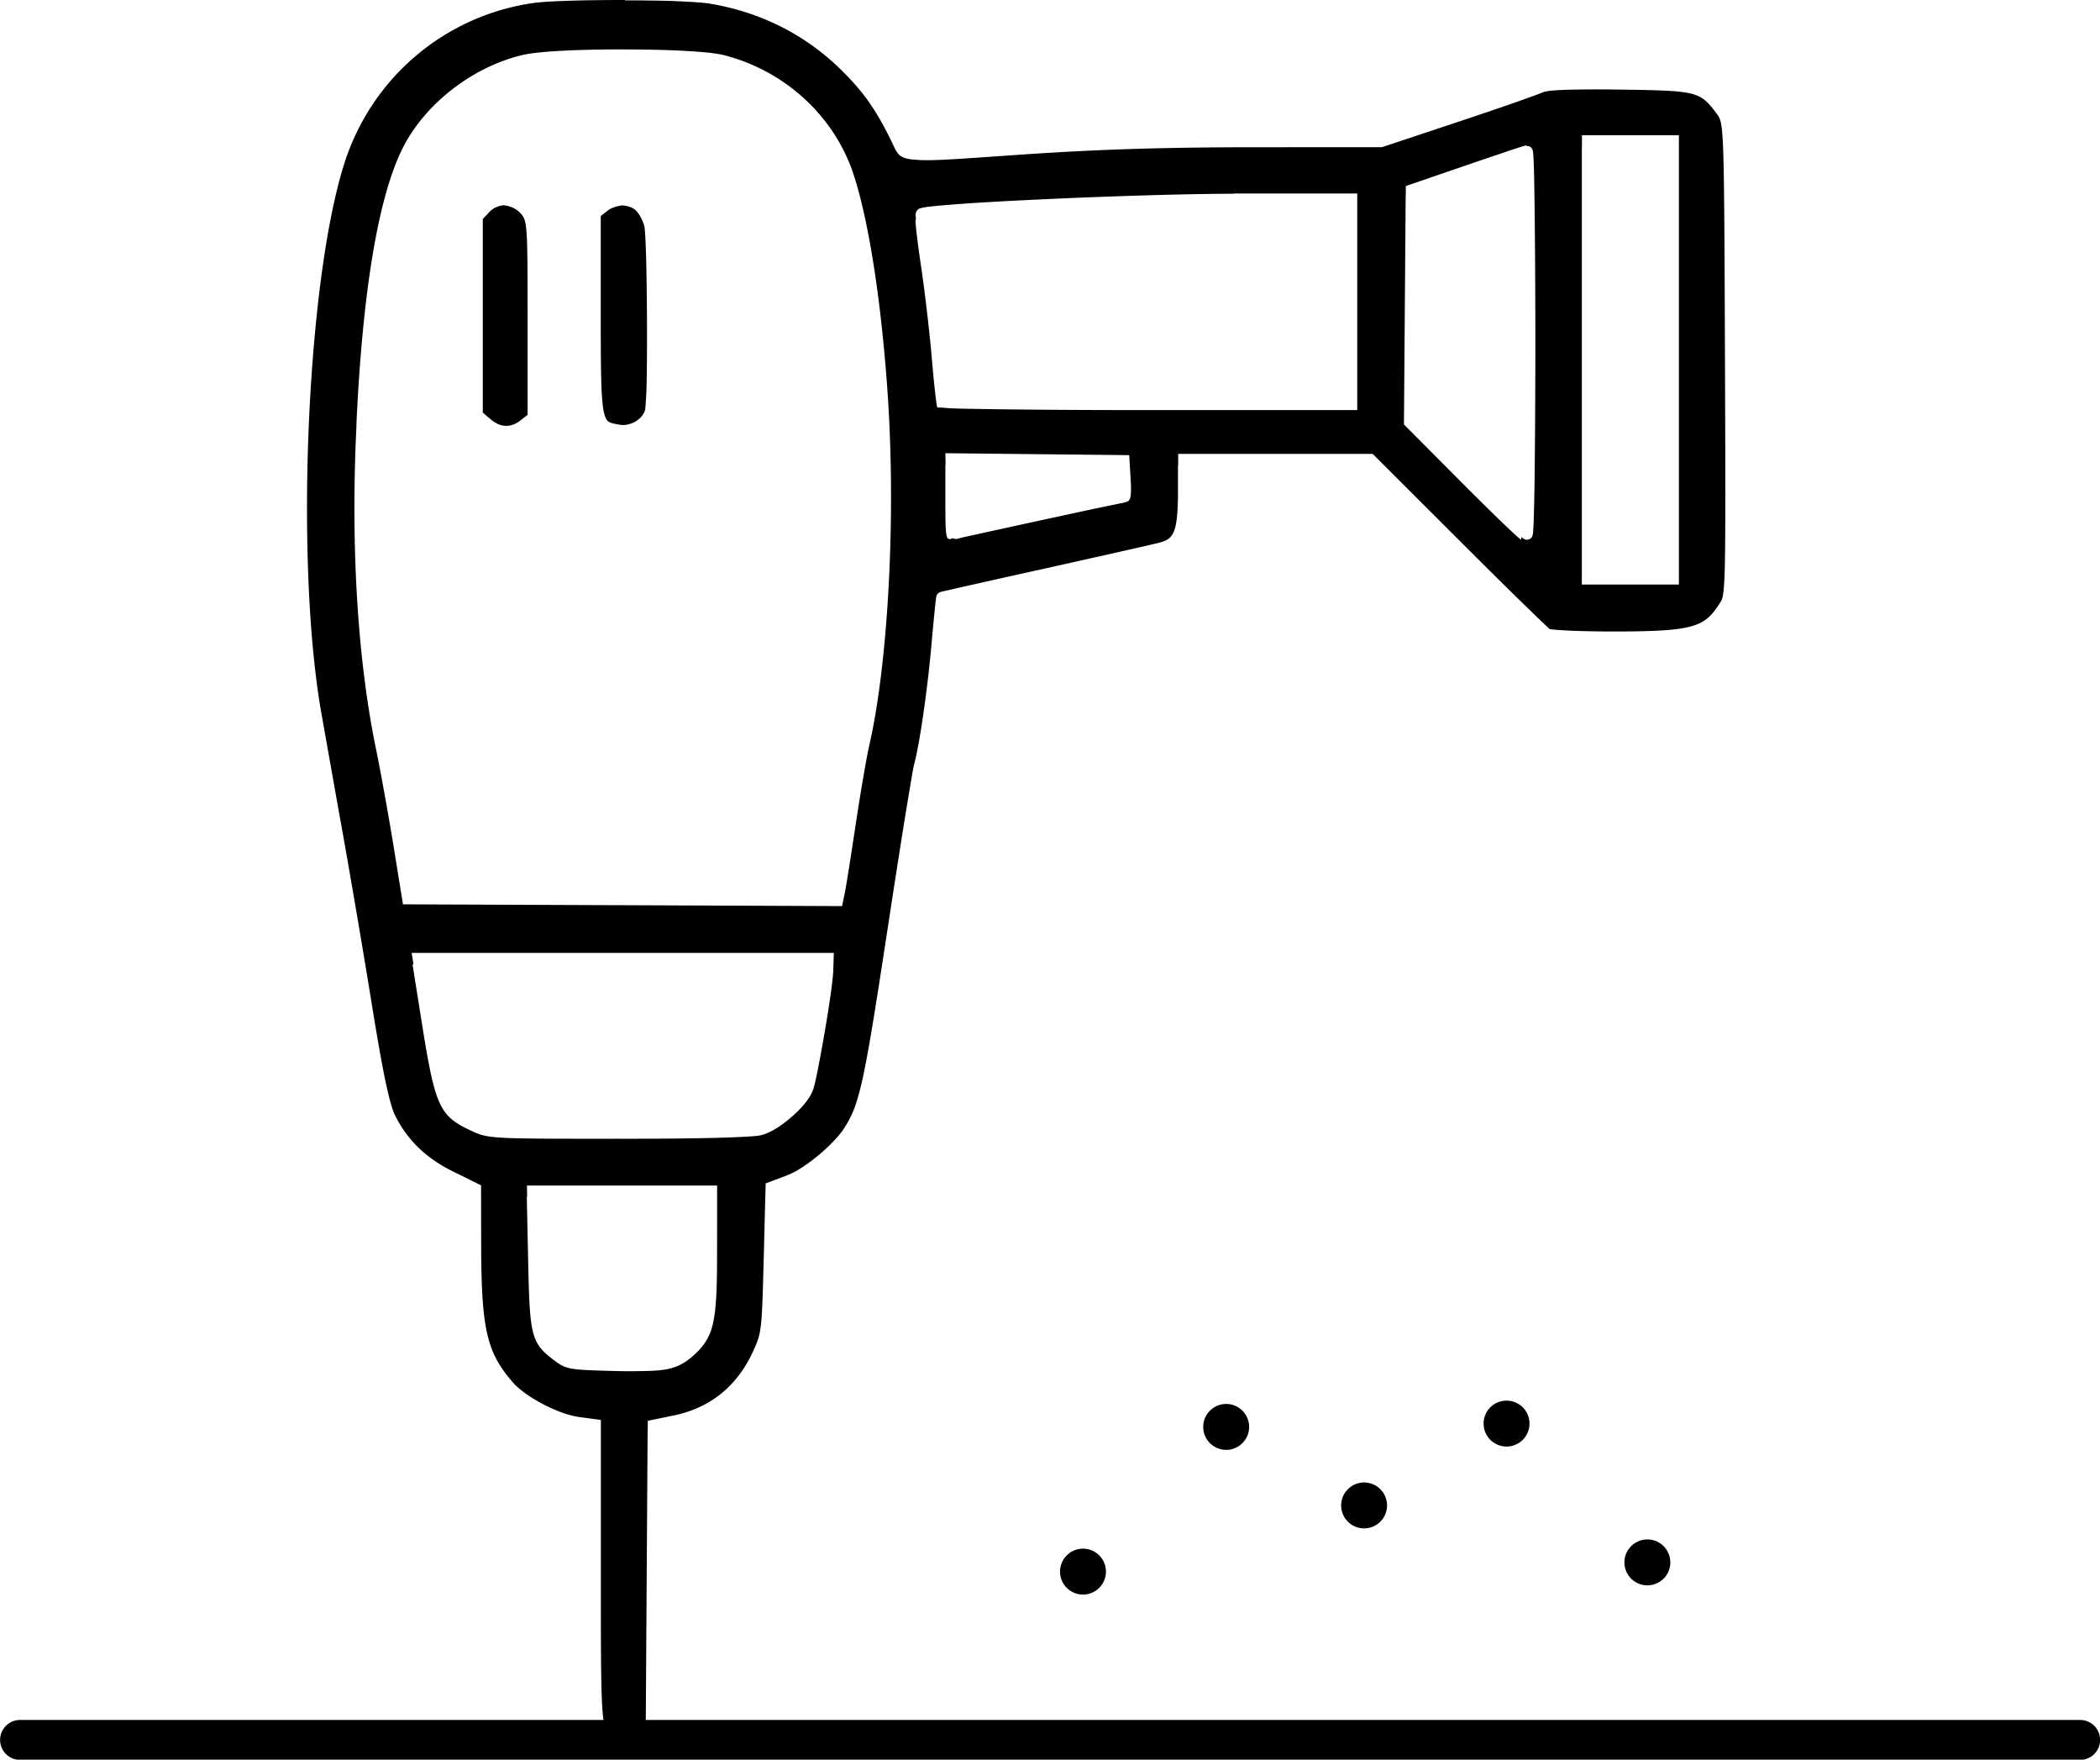
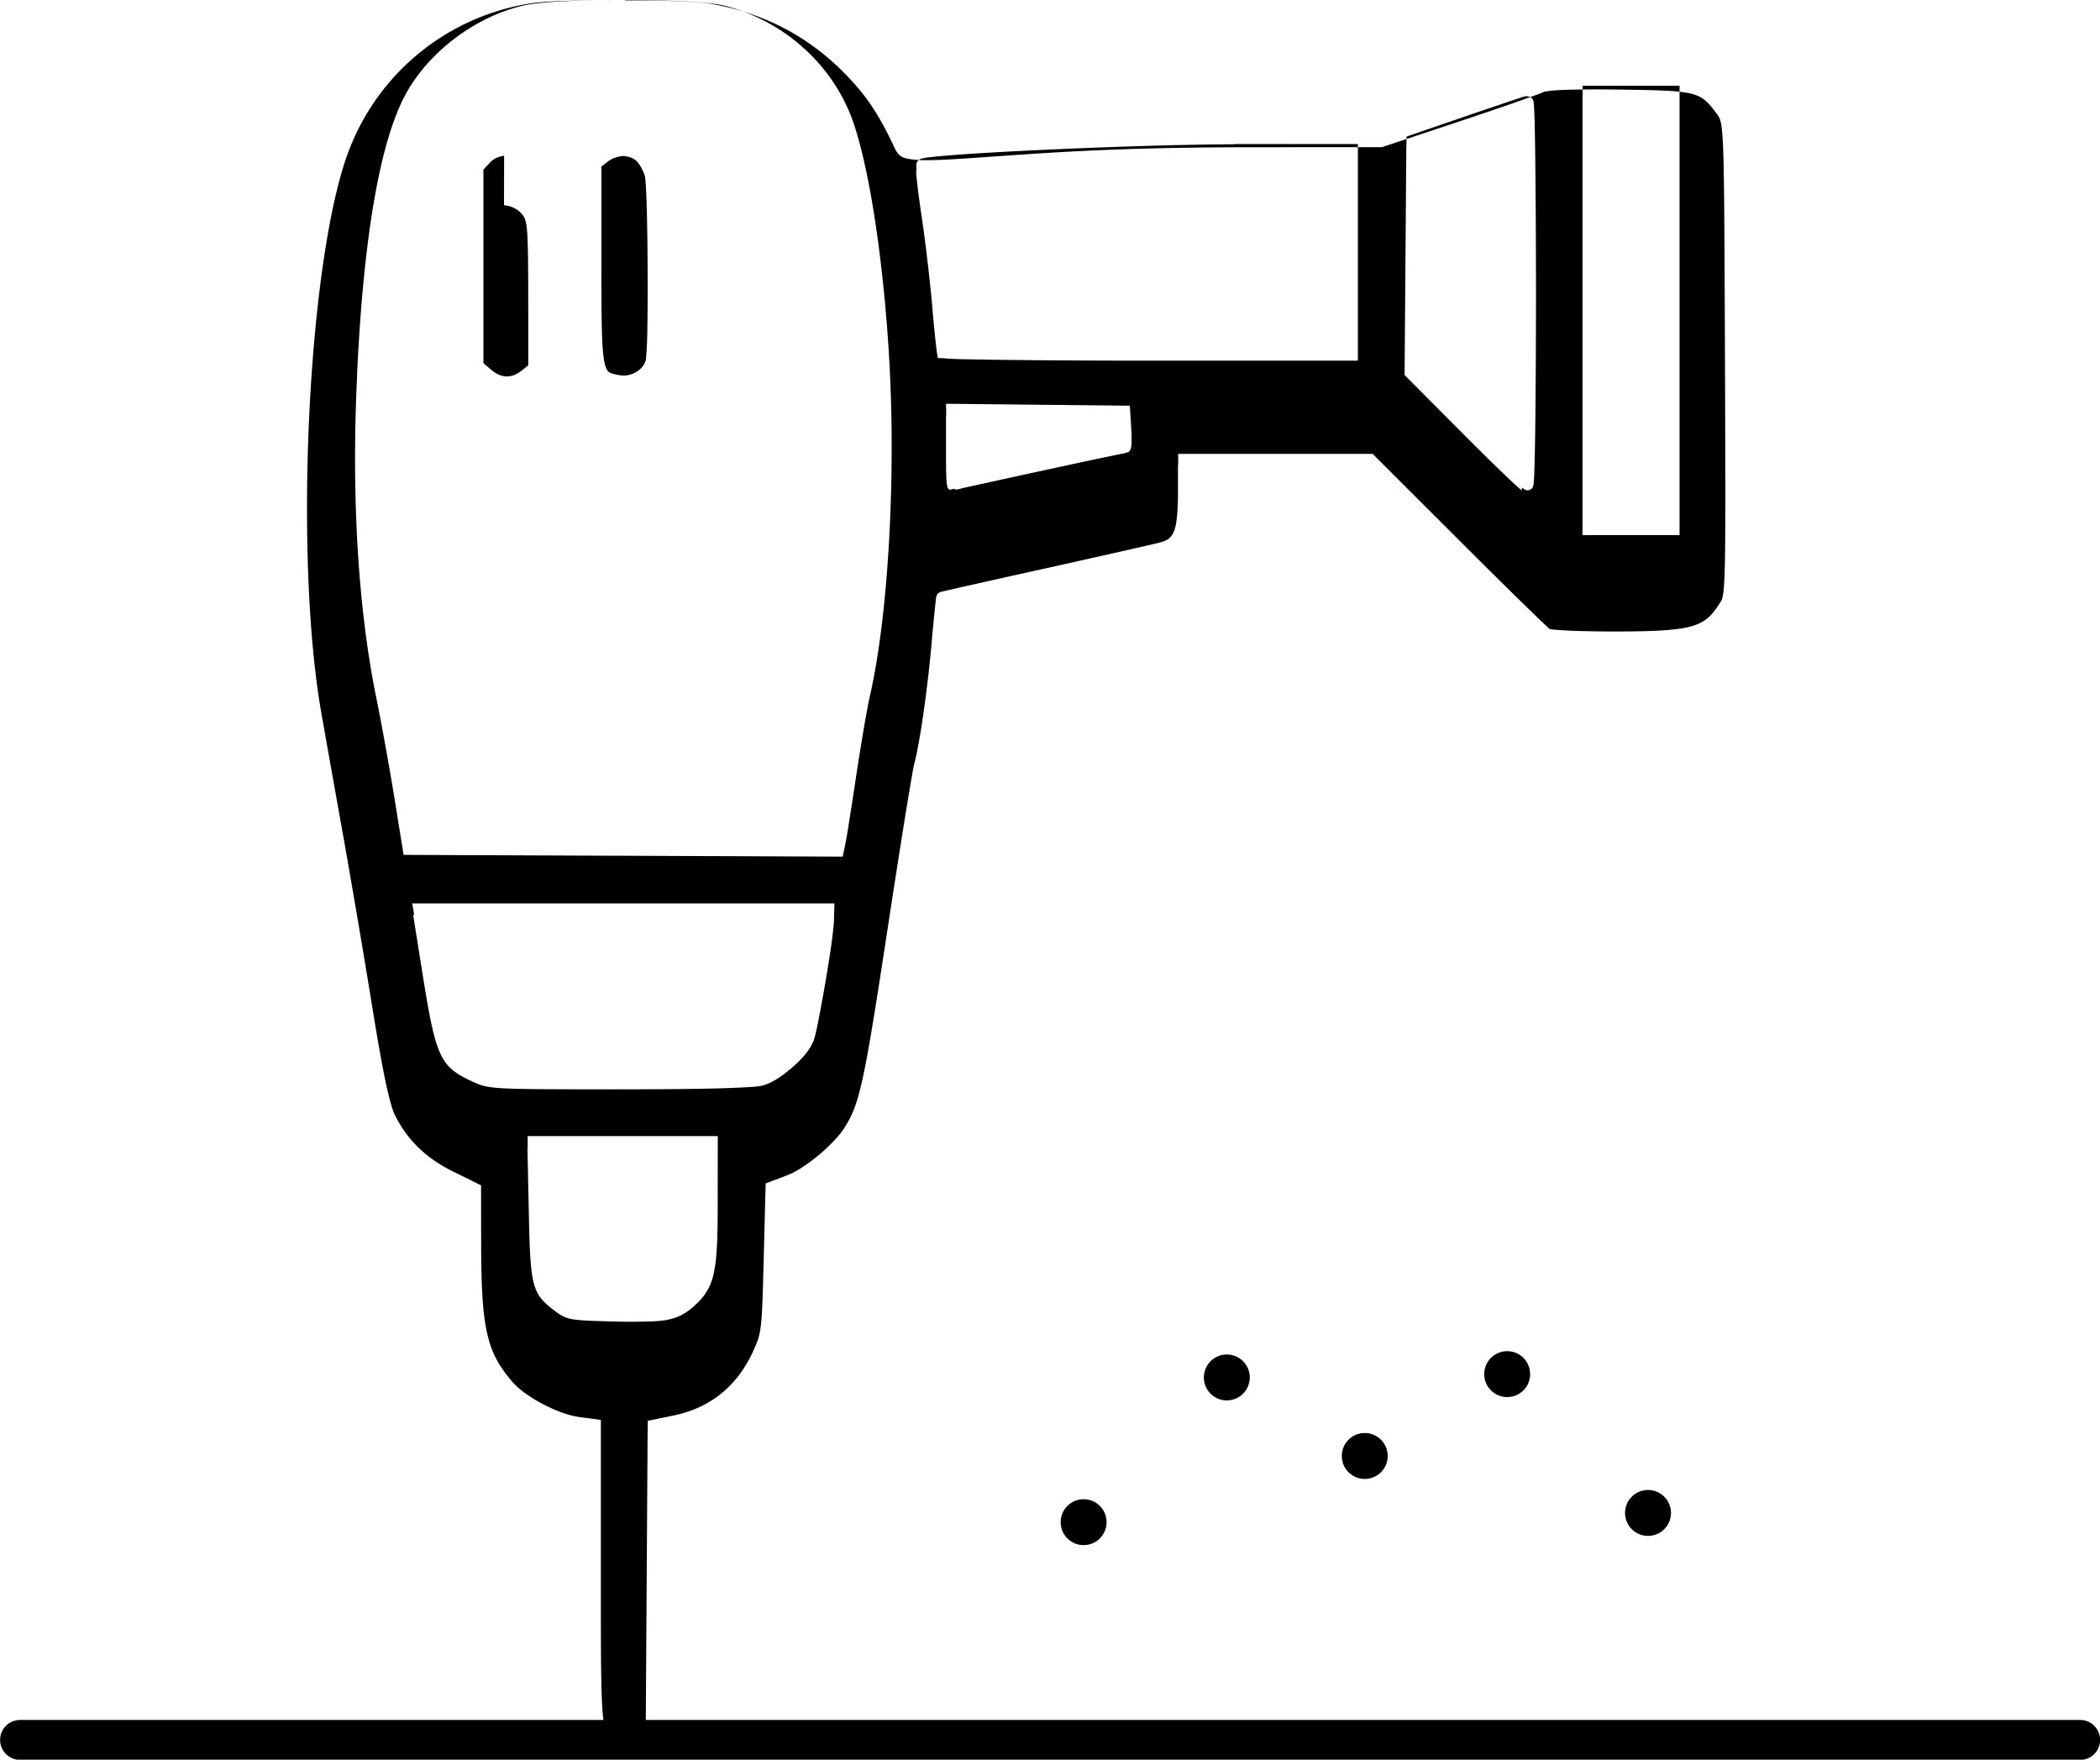
<svg xmlns="http://www.w3.org/2000/svg" xmlns:ns1="http://www.inkscape.org/namespaces/inkscape" xmlns:ns2="http://sodipodi.sourceforge.net/DTD/sodipodi-0.dtd" width="74" height="62" viewBox="0 0 19.579 16.404" version="1.1" id="svg6063" ns1:version="0.92.4 (5da689c313, 2019-01-14)" ns2:docname="drawing5.svg">
  <defs id="defs6057" />
  <ns2:namedview id="base" pagecolor="#ffffff" bordercolor="#666666" borderopacity="1.0" ns1:pageopacity="0.0" ns1:pageshadow="2" ns1:zoom="2.8" ns1:cx="-17.173716" ns1:cy="-45.09995" ns1:document-units="mm" ns1:current-layer="layer1" showgrid="false" fit-margin-top="0" fit-margin-left="0" fit-margin-right="0" fit-margin-bottom="0" units="px" ns1:window-width="1680" ns1:window-height="987" ns1:window-x="-8" ns1:window-y="-8" ns1:window-maximized="1" />
  <g ns1:label="Layer 1" ns1:groupmode="layer" id="layer1" transform="translate(-149.002,-59.714)">
-     <path ns1:connector-curvature="0" style="color:#000000;font-style:normal;font-variant:normal;font-weight:normal;font-stretch:normal;font-size:medium;line-height:normal;font-family:sans-serif;font-variant-ligatures:normal;font-variant-position:normal;font-variant-caps:normal;font-variant-numeric:normal;font-variant-alternates:normal;font-feature-settings:normal;text-indent:0;text-align:start;text-decoration:none;text-decoration-line:none;text-decoration-style:solid;text-decoration-color:#000000;letter-spacing:normal;word-spacing:normal;text-transform:none;writing-mode:lr-tb;direction:ltr;text-orientation:mixed;dominant-baseline:auto;baseline-shift:baseline;text-anchor:start;white-space:normal;shape-padding:0;clip-rule:nonzero;display:inline;overflow:visible;visibility:visible;opacity:1;isolation:auto;mix-blend-mode:normal;color-interpolation:sRGB;color-interpolation-filters:linearRGB;solid-color:#000000;solid-opacity:1;vector-effect:none;fill:#000000;fill-opacity:1;fill-rule:nonzero;stroke:none;stroke-width:0.372;stroke-linecap:round;stroke-linejoin:round;stroke-miterlimit:4;stroke-dasharray:none;stroke-dashoffset:0;stroke-opacity:1;color-rendering:auto;image-rendering:auto;shape-rendering:auto;text-rendering:auto;enable-background:accumulate" d="m 154.828,59.714 c -0.358,-2.65e-4 -0.72,0.009 -0.854,0.028 -0.826,0.119 -1.507,0.697 -1.761,1.494 -0.351,1.099 -0.463,3.716 -0.215,5.125 0.025,0.14 0.111,0.628 0.193,1.084 0.082,0.457 0.21,1.211 0.285,1.677 0.048,0.294 0.087,0.516 0.121,0.677 0.034,0.161 0.064,0.261 0.083,0.302 0.113,0.233 0.288,0.406 0.54,0.531 l 0.267,0.132 0.001,0.547 c 5.1e-4,0.399 0.014,0.652 0.057,0.838 0.043,0.186 0.112,0.304 0.234,0.447 0.119,0.139 0.427,0.302 0.624,0.328 l 0.201,0.027 v 1.458 c 5e-5,0.777 -1.8e-4,1.156 0.024,1.339 h -5.439 a 0.186,0.186 0 1 0 0,0.372 h 19.207 a 0.186,0.186 0 1 0 0,-0.372 h -13.373 l 0.008,-1.277 0.009,-1.416 h 0.001 l 5.3e-4,-0.096 0.239,-0.049 c 0.341,-0.07 0.592,-0.271 0.741,-0.595 0.042,-0.092 0.061,-0.135 0.074,-0.243 0.013,-0.106 0.018,-0.28 0.026,-0.599 l 5.3e-4,-0.01 0.016,-0.627 h 5.3e-4 l 0.002,-0.09 0.199,-0.075 c 0.164,-0.061 0.44,-0.29 0.539,-0.449 0.069,-0.111 0.112,-0.207 0.167,-0.458 0.055,-0.251 0.119,-0.652 0.227,-1.36 0.061,-0.398 0.119,-0.773 0.165,-1.057 0.023,-0.142 0.043,-0.261 0.058,-0.35 0.015,-0.088 0.024,-0.14 0.031,-0.165 0.051,-0.192 0.124,-0.696 0.162,-1.133 0.01,-0.114 0.02,-0.218 0.028,-0.295 0.004,-0.038 0.007,-0.069 0.01,-0.091 0.001,-0.011 0.002,-0.02 0.003,-0.026 4.5e-4,-0.003 4.7e-4,-0.006 0.001,-0.009 3e-4,-0.002 8.5e-4,-0.003 0.002,-0.006 3.4e-4,-0.001 0.002,-0.006 0.002,-0.006 2e-5,-8.2e-5 0.003,-0.007 0.003,-0.007 2e-5,-2.7e-5 0.009,-0.011 0.01,-0.013 l 5.3e-4,-5.32e-4 5.3e-4,-5.31e-4 c 0.002,-0.001 0.01,-0.007 0.01,-0.007 3e-5,0 0.004,-0.002 0.004,-0.002 9e-5,0 0.003,-0.001 0.004,-0.002 0.002,-5.31e-4 0.003,-7.96e-4 0.004,-0.001 0.002,-5.31e-4 0.004,-0.001 0.006,-0.002 0.004,-0.001 0.009,-0.003 0.016,-0.004 0.013,-0.003 0.033,-0.007 0.058,-0.013 0.049,-0.011 0.12,-0.028 0.207,-0.047 0.174,-0.039 0.414,-0.093 0.678,-0.151 0.526,-0.117 1.018,-0.228 1.075,-0.243 0.078,-0.021 0.11,-0.043 0.137,-0.107 0.024,-0.059 0.035,-0.167 0.037,-0.326 v -0.289 h 0.002 v -0.106 h 0.922 0.891 l 0.816,0.815 c 0.22,0.22 0.425,0.423 0.579,0.573 0.077,0.075 0.14,0.137 0.186,0.18 0.023,0.022 0.041,0.039 0.054,0.051 0.007,0.006 0.012,0.011 0.016,0.014 0.004,0.003 0.008,0.006 0.003,0.003 -0.015,-0.009 -0.007,-0.003 0.002,-0.002 0.009,0.002 0.022,0.003 0.04,0.005 0.034,0.003 0.081,0.006 0.139,0.009 0.114,0.005 0.267,0.008 0.428,0.008 0.368,-5.31e-4 0.581,-0.011 0.713,-0.05 0.132,-0.039 0.188,-0.099 0.268,-0.226 0.012,-0.019 0.018,-0.031 0.025,-0.082 0.007,-0.048 0.012,-0.137 0.015,-0.271 0.006,-0.307 0.005,-0.843 0.001,-1.884 -0.008,-2.188 -0.009,-2.223 -0.074,-2.31 -0.16,-0.214 -0.177,-0.219 -0.926,-0.229 -0.003,-3.7e-5 -0.004,3.7e-5 -0.006,0 -0.2,-0.003 -0.35,-0.001 -0.473,0.002 -0.053,0.002 -0.091,0.004 -0.125,0.007 -0.019,0.001 -0.03,0.003 -0.046,0.005 -0.015,0.003 -0.038,0.008 -0.033,0.005 -0.02,0.01 -0.044,0.018 -0.088,0.035 -0.045,0.016 -0.105,0.038 -0.176,0.063 -0.142,0.05 -0.329,0.113 -0.526,0.179 l -0.725,0.241 h -0.063 l -1.111,5.31e-4 c -0.823,1.44e-4 -1.439,0.019 -2.103,0.063 -0.635,0.043 -0.914,0.068 -1.065,0.054 -6.2e-4,-6e-5 -9.4e-4,-5.31e-4 -0.002,-5.31e-4 -0.17,-0.009 -0.173,-0.056 -0.23,-0.173 -0.145,-0.297 -0.259,-0.458 -0.471,-0.667 -0.334,-0.328 -0.752,-0.538 -1.228,-0.616 -0.064,-0.01 -0.184,-0.017 -0.33,-0.023 -0.001,-3.7e-5 -0.003,-5.31e-4 -0.004,-5.31e-4 -0.137,-0.004 -0.289,-0.006 -0.448,-0.006 z m -0.006,0.461 c 0.198,1.6e-4 0.394,0.004 0.559,0.013 0.165,0.009 0.296,0.021 0.374,0.041 0.566,0.146 1.025,0.567 1.204,1.108 0.148,0.447 0.269,1.252 0.324,2.126 7e-5,0.001 -8e-5,0.003 0,0.004 0.07,1.113 -0.003,2.445 -0.178,3.202 -0.023,0.1 -0.08,0.433 -0.125,0.73 -0.045,0.298 -0.088,0.573 -0.1,0.631 l -0.027,0.131 -0.098,-5.31e-4 -1.944,-0.008 h -0.054 l -1.989,-0.008 h -0.009 l -0.085,-0.526 c -0.047,-0.289 -0.122,-0.706 -0.167,-0.925 -0.171,-0.83 -0.235,-1.876 -0.183,-2.982 1.2e-4,-0.003 3.9e-4,-0.005 5.3e-4,-0.007 7.2e-4,-0.016 2.6e-4,-0.032 10e-4,-0.048 0.057,-1.216 0.2,-2.092 0.426,-2.552 0.205,-0.417 0.652,-0.766 1.12,-0.877 0.165,-0.039 0.556,-0.053 0.951,-0.053 z m 8.929,0.8 h 0.452 0.452 v 2.094 2.094 h -0.107 -0.345 -0.054 -0.398 -0.001 v -2.041 -2.041 h 0.001 z m -0.518,0.099 h 5.3e-4 c 5e-5,0 0.024,0.003 0.024,0.003 5e-5,0 0.016,0.009 0.016,0.009 5e-5,5.3e-5 0.008,0.009 0.008,0.009 5e-5,5.3e-5 0.003,0.004 0.004,0.006 0.004,0.007 0.005,0.011 0.006,0.013 0.002,0.006 0.002,0.009 0.003,0.013 0.001,0.008 0.002,0.018 0.003,0.031 0.002,0.025 0.003,0.06 0.005,0.106 0.003,0.091 0.005,0.222 0.007,0.384 0.004,0.324 0.007,0.77 0.007,1.261 0,0.491 -0.003,0.938 -0.007,1.262 -0.002,0.162 -0.005,0.293 -0.008,0.384 -0.001,0.046 -0.003,0.081 -0.005,0.106 -8.5e-4,0.013 -0.002,0.023 -0.003,0.031 -6e-4,0.004 -9.9e-4,0.007 -0.003,0.013 -8.2e-4,0.003 -0.001,0.006 -0.005,0.013 -9.6e-4,0.002 -0.004,0.006 -0.004,0.006 -6e-5,8e-5 -0.007,0.008 -0.007,0.008 -6e-5,5.2e-5 -0.014,0.009 -0.014,0.009 -6e-5,2.6e-5 -0.022,0.005 -0.022,0.005 -1.1e-4,0 -0.011,-0.001 -0.011,-0.001 -1.4e-4,0 -0.005,-0.002 -0.007,-0.002 -0.004,-0.001 -0.006,-0.003 -0.008,-0.004 -0.004,-0.002 -0.006,-0.004 -0.009,-0.005 -0.005,-0.003 -0.009,-0.007 -0.014,-0.011 -0.001,-7.97e-4 -0.003,-0.003 -0.004,-0.004 -3.5e-4,0.001 -6.9e-4,0.026 -0.001,0.026 -0.014,0 -0.265,-0.242 -0.559,-0.537 l -0.534,-0.537 0.008,-1.066 0.008,-1.065 0.001,-5.32e-4 5.3e-4,-0.091 0.562,-0.193 c 0.145,-0.05 0.28,-0.095 0.38,-0.129 0.05,-0.017 0.091,-0.03 0.121,-0.04 0.015,-0.005 0.027,-0.009 0.036,-0.011 0.005,-0.001 0.008,-0.002 0.012,-0.003 0.003,-0.001 0.003,-0.002 0.013,-0.003 z m -2.728,0.444 h 0.053 1.098 v 1.009 1.01 h -0.108 -1.842 -0.055 c -0.604,0 -1.082,-0.004 -1.433,-0.009 -0.098,-0.002 -0.205,-0.003 -0.269,-0.005 -0.049,-0.001 -0.088,-0.003 -0.115,-0.005 -0.014,-7.97e-4 -0.024,-0.002 -0.033,-0.003 -6.9e-4,-8.2e-5 -0.001,-5.31e-4 -0.002,-5.31e-4 -0.005,-5.31e-4 -0.058,-7.97e-4 -0.058,-0.002 -0.008,-0.013 -0.031,-0.218 -0.051,-0.454 -0.02,-0.237 -0.065,-0.623 -0.1,-0.857 -0.035,-0.235 -0.058,-0.432 -0.051,-0.439 1.7e-4,-1.71e-4 0.003,-2.53e-4 0.003,-5.32e-4 -2.1e-4,-0.003 -8.4e-4,-0.008 -0.001,-0.01 -8.9e-4,-0.012 -0.002,-0.022 -0.002,-0.031 0,-0.004 -7e-5,-0.009 5.3e-4,-0.014 2.9e-4,-0.003 7.5e-4,-0.005 0.002,-0.01 6.7e-4,-0.002 0.001,-0.005 0.003,-0.009 9.4e-4,-0.002 0.004,-0.007 0.004,-0.007 5e-5,-7.9e-5 0.007,-0.009 0.007,-0.009 0.018,-0.018 0.025,-0.015 0.033,-0.018 0.008,-0.002 0.016,-0.004 0.026,-0.006 0.019,-0.004 0.045,-0.007 0.076,-0.01 0.062,-0.007 0.148,-0.014 0.252,-0.022 0.209,-0.015 0.492,-0.031 0.803,-0.045 0.603,-0.028 1.297,-0.05 1.76,-0.051 z m -6.809,0.109 c -0.048,0.006 -0.095,0.025 -0.13,0.062 l -0.063,0.067 v 0.904 0.9 l 0.071,0.061 c 0.095,0.081 0.191,0.084 0.285,0.009 l 0.062,-0.049 V 62.716 c 0,-0.926 -0.002,-0.946 -0.07,-1.018 -0.042,-0.044 -0.098,-0.065 -0.156,-0.071 z m 1.1,0.003 c -0.048,0.006 -0.095,0.022 -0.129,0.048 l -0.064,0.05 v 0.909 c 0,0.523 0.002,0.789 0.028,0.913 0.013,0.062 0.028,0.083 0.045,0.095 0.018,0.012 0.051,0.02 0.106,0.029 0.05,0.008 0.106,-0.006 0.152,-0.035 0.045,-0.029 0.076,-0.07 0.084,-0.111 4e-4,-0.002 9.8e-4,-0.018 0.002,-0.023 0.004,-0.058 0.009,-0.117 0.011,-0.239 0.009,-0.495 -7.1e-4,-1.372 -0.023,-1.449 -0.017,-0.059 -0.056,-0.126 -0.088,-0.15 -0.032,-0.025 -0.077,-0.036 -0.124,-0.039 z m 3.02,2.309 0.859,0.009 0.855,0.009 0.013,0.217 c 0.003,0.047 0.004,0.09 0.003,0.123 -5.2e-4,0.016 -0.001,0.03 -0.003,0.042 -9.3e-4,0.006 -0.002,0.012 -0.005,0.02 -0.002,0.004 -0.003,0.01 -0.009,0.018 -0.002,0.002 -0.004,0.004 -0.006,0.006 -0.002,0.002 -0.009,0.007 -0.009,0.007 -2.5e-4,1.59e-4 -0.028,0.008 -0.028,0.008 0.013,0 0.005,-5.31e-4 0.003,0 -0.003,5.31e-4 -0.008,0.002 -0.013,0.003 -0.012,0.002 -0.029,0.005 -0.05,0.01 -0.043,0.009 -0.102,0.021 -0.174,0.036 -0.143,0.03 -0.331,0.071 -0.521,0.112 -0.19,0.041 -0.38,0.083 -0.527,0.115 -0.073,0.016 -0.136,0.03 -0.182,0.04 -0.046,0.01 -0.081,0.019 -0.079,0.019 -0.009,0.003 -0.018,0.005 -0.032,0.006 -0.006,9e-5 -0.014,-0.005 -0.022,-0.007 -9.6e-4,2.63e-4 -0.016,0.003 -0.017,0.004 -0.051,0.016 -0.056,-0.014 -0.056,-0.336 v -0.354 h 0.002 z m -4.976,4.658 h 1.972 1.964 l -0.005,0.159 c -0.003,0.099 -0.04,0.346 -0.082,0.59 -0.021,0.122 -0.043,0.242 -0.062,0.338 -0.019,0.096 -0.033,0.162 -0.049,0.201 -0.034,0.082 -0.111,0.168 -0.199,0.244 -0.088,0.076 -0.184,0.141 -0.271,0.165 -0.032,0.009 -0.074,0.012 -0.143,0.016 -0.069,0.004 -0.16,0.008 -0.272,0.011 -0.224,0.006 -0.532,0.009 -0.903,0.009 -0.016,0 -0.013,-5.31e-4 -0.028,-5.31e-4 -0.011,5e-6 -0.016,5.31e-4 -0.026,5.31e-4 -1.174,-1.53e-4 -1.181,-8.18e-4 -1.343,-0.076 -0.293,-0.136 -0.333,-0.223 -0.455,-0.984 l -0.09,-0.566 h 0.009 z m 1.075,2.169 h 0.887 0.886 l -5.3e-4,0.635 c -4e-4,0.326 -0.007,0.519 -0.04,0.658 -0.033,0.139 -0.099,0.223 -0.198,0.307 -0.07,0.059 -0.142,0.098 -0.25,0.116 -0.063,0.01 -0.145,0.013 -0.243,0.014 -0.078,0.002 -0.172,7.97e-4 -0.292,-0.003 -0.361,-0.01 -0.388,-0.016 -0.499,-0.1 -0.209,-0.159 -0.225,-0.22 -0.239,-0.907 l -0.013,-0.614 h 0.003 z m 9.133,2.005 a 0.214,0.214 0 0 0 -0.214,0.214 0.214,0.214 0 0 0 0.214,0.214 0.214,0.214 0 0 0 0.214,-0.214 0.214,0.214 0 0 0 -0.214,-0.214 z m -2.614,0.031 a 0.214,0.214 0 0 0 -0.214,0.214 0.214,0.214 0 0 0 0.214,0.214 0.214,0.214 0 0 0 0.214,-0.214 0.214,0.214 0 0 0 -0.214,-0.214 z m 1.286,0.732 a 0.214,0.214 0 0 0 -0.214,0.214 0.214,0.214 0 0 0 0.214,0.214 0.214,0.214 0 0 0 0.214,-0.214 0.214,0.214 0 0 0 -0.214,-0.214 z m 2.641,0.531 a 0.214,0.214 0 0 0 -0.214,0.214 0.214,0.214 0 0 0 0.214,0.214 0.214,0.214 0 0 0 0.214,-0.214 0.214,0.214 0 0 0 -0.214,-0.214 z m -5.262,0.086 a 0.214,0.214 0 0 0 -0.214,0.214 0.214,0.214 0 0 0 0.214,0.214 0.214,0.214 0 0 0 0.214,-0.214 0.214,0.214 0 0 0 -0.214,-0.214 z" id="path2055" />
+     <path ns1:connector-curvature="0" style="color:#000000;font-style:normal;font-variant:normal;font-weight:normal;font-stretch:normal;font-size:medium;line-height:normal;font-family:sans-serif;font-variant-ligatures:normal;font-variant-position:normal;font-variant-caps:normal;font-variant-numeric:normal;font-variant-alternates:normal;font-feature-settings:normal;text-indent:0;text-align:start;text-decoration:none;text-decoration-line:none;text-decoration-style:solid;text-decoration-color:#000000;letter-spacing:normal;word-spacing:normal;text-transform:none;writing-mode:lr-tb;direction:ltr;text-orientation:mixed;dominant-baseline:auto;baseline-shift:baseline;text-anchor:start;white-space:normal;shape-padding:0;clip-rule:nonzero;display:inline;overflow:visible;visibility:visible;opacity:1;isolation:auto;mix-blend-mode:normal;color-interpolation:sRGB;color-interpolation-filters:linearRGB;solid-color:#000000;solid-opacity:1;vector-effect:none;fill:#000000;fill-opacity:1;fill-rule:nonzero;stroke:none;stroke-width:0.372;stroke-linecap:round;stroke-linejoin:round;stroke-miterlimit:4;stroke-dasharray:none;stroke-dashoffset:0;stroke-opacity:1;color-rendering:auto;image-rendering:auto;shape-rendering:auto;text-rendering:auto;enable-background:accumulate" d="m 154.828,59.714 c -0.358,-2.65e-4 -0.72,0.009 -0.854,0.028 -0.826,0.119 -1.507,0.697 -1.761,1.494 -0.351,1.099 -0.463,3.716 -0.215,5.125 0.025,0.14 0.111,0.628 0.193,1.084 0.082,0.457 0.21,1.211 0.285,1.677 0.048,0.294 0.087,0.516 0.121,0.677 0.034,0.161 0.064,0.261 0.083,0.302 0.113,0.233 0.288,0.406 0.54,0.531 l 0.267,0.132 0.001,0.547 c 5.1e-4,0.399 0.014,0.652 0.057,0.838 0.043,0.186 0.112,0.304 0.234,0.447 0.119,0.139 0.427,0.302 0.624,0.328 l 0.201,0.027 v 1.458 c 5e-5,0.777 -1.8e-4,1.156 0.024,1.339 h -5.439 a 0.186,0.186 0 1 0 0,0.372 h 19.207 a 0.186,0.186 0 1 0 0,-0.372 h -13.373 l 0.008,-1.277 0.009,-1.416 h 0.001 l 5.3e-4,-0.096 0.239,-0.049 c 0.341,-0.07 0.592,-0.271 0.741,-0.595 0.042,-0.092 0.061,-0.135 0.074,-0.243 0.013,-0.106 0.018,-0.28 0.026,-0.599 l 5.3e-4,-0.01 0.016,-0.627 h 5.3e-4 l 0.002,-0.09 0.199,-0.075 c 0.164,-0.061 0.44,-0.29 0.539,-0.449 0.069,-0.111 0.112,-0.207 0.167,-0.458 0.055,-0.251 0.119,-0.652 0.227,-1.36 0.061,-0.398 0.119,-0.773 0.165,-1.057 0.023,-0.142 0.043,-0.261 0.058,-0.35 0.015,-0.088 0.024,-0.14 0.031,-0.165 0.051,-0.192 0.124,-0.696 0.162,-1.133 0.01,-0.114 0.02,-0.218 0.028,-0.295 0.004,-0.038 0.007,-0.069 0.01,-0.091 0.001,-0.011 0.002,-0.02 0.003,-0.026 4.5e-4,-0.003 4.7e-4,-0.006 0.001,-0.009 3e-4,-0.002 8.5e-4,-0.003 0.002,-0.006 3.4e-4,-0.001 0.002,-0.006 0.002,-0.006 2e-5,-8.2e-5 0.003,-0.007 0.003,-0.007 2e-5,-2.7e-5 0.009,-0.011 0.01,-0.013 l 5.3e-4,-5.32e-4 5.3e-4,-5.31e-4 c 0.002,-0.001 0.01,-0.007 0.01,-0.007 3e-5,0 0.004,-0.002 0.004,-0.002 9e-5,0 0.003,-0.001 0.004,-0.002 0.002,-5.31e-4 0.003,-7.96e-4 0.004,-0.001 0.002,-5.31e-4 0.004,-0.001 0.006,-0.002 0.004,-0.001 0.009,-0.003 0.016,-0.004 0.013,-0.003 0.033,-0.007 0.058,-0.013 0.049,-0.011 0.12,-0.028 0.207,-0.047 0.174,-0.039 0.414,-0.093 0.678,-0.151 0.526,-0.117 1.018,-0.228 1.075,-0.243 0.078,-0.021 0.11,-0.043 0.137,-0.107 0.024,-0.059 0.035,-0.167 0.037,-0.326 v -0.289 h 0.002 v -0.106 h 0.922 0.891 l 0.816,0.815 c 0.22,0.22 0.425,0.423 0.579,0.573 0.077,0.075 0.14,0.137 0.186,0.18 0.023,0.022 0.041,0.039 0.054,0.051 0.007,0.006 0.012,0.011 0.016,0.014 0.004,0.003 0.008,0.006 0.003,0.003 -0.015,-0.009 -0.007,-0.003 0.002,-0.002 0.009,0.002 0.022,0.003 0.04,0.005 0.034,0.003 0.081,0.006 0.139,0.009 0.114,0.005 0.267,0.008 0.428,0.008 0.368,-5.31e-4 0.581,-0.011 0.713,-0.05 0.132,-0.039 0.188,-0.099 0.268,-0.226 0.012,-0.019 0.018,-0.031 0.025,-0.082 0.007,-0.048 0.012,-0.137 0.015,-0.271 0.006,-0.307 0.005,-0.843 0.001,-1.884 -0.008,-2.188 -0.009,-2.223 -0.074,-2.31 -0.16,-0.214 -0.177,-0.219 -0.926,-0.229 -0.003,-3.7e-5 -0.004,3.7e-5 -0.006,0 -0.2,-0.003 -0.35,-0.001 -0.473,0.002 -0.053,0.002 -0.091,0.004 -0.125,0.007 -0.019,0.001 -0.03,0.003 -0.046,0.005 -0.015,0.003 -0.038,0.008 -0.033,0.005 -0.02,0.01 -0.044,0.018 -0.088,0.035 -0.045,0.016 -0.105,0.038 -0.176,0.063 -0.142,0.05 -0.329,0.113 -0.526,0.179 l -0.725,0.241 h -0.063 l -1.111,5.31e-4 c -0.823,1.44e-4 -1.439,0.019 -2.103,0.063 -0.635,0.043 -0.914,0.068 -1.065,0.054 -6.2e-4,-6e-5 -9.4e-4,-5.31e-4 -0.002,-5.31e-4 -0.17,-0.009 -0.173,-0.056 -0.23,-0.173 -0.145,-0.297 -0.259,-0.458 -0.471,-0.667 -0.334,-0.328 -0.752,-0.538 -1.228,-0.616 -0.064,-0.01 -0.184,-0.017 -0.33,-0.023 -0.001,-3.7e-5 -0.003,-5.31e-4 -0.004,-5.31e-4 -0.137,-0.004 -0.289,-0.006 -0.448,-0.006 z c 0.198,1.6e-4 0.394,0.004 0.559,0.013 0.165,0.009 0.296,0.021 0.374,0.041 0.566,0.146 1.025,0.567 1.204,1.108 0.148,0.447 0.269,1.252 0.324,2.126 7e-5,0.001 -8e-5,0.003 0,0.004 0.07,1.113 -0.003,2.445 -0.178,3.202 -0.023,0.1 -0.08,0.433 -0.125,0.73 -0.045,0.298 -0.088,0.573 -0.1,0.631 l -0.027,0.131 -0.098,-5.31e-4 -1.944,-0.008 h -0.054 l -1.989,-0.008 h -0.009 l -0.085,-0.526 c -0.047,-0.289 -0.122,-0.706 -0.167,-0.925 -0.171,-0.83 -0.235,-1.876 -0.183,-2.982 1.2e-4,-0.003 3.9e-4,-0.005 5.3e-4,-0.007 7.2e-4,-0.016 2.6e-4,-0.032 10e-4,-0.048 0.057,-1.216 0.2,-2.092 0.426,-2.552 0.205,-0.417 0.652,-0.766 1.12,-0.877 0.165,-0.039 0.556,-0.053 0.951,-0.053 z m 8.929,0.8 h 0.452 0.452 v 2.094 2.094 h -0.107 -0.345 -0.054 -0.398 -0.001 v -2.041 -2.041 h 0.001 z m -0.518,0.099 h 5.3e-4 c 5e-5,0 0.024,0.003 0.024,0.003 5e-5,0 0.016,0.009 0.016,0.009 5e-5,5.3e-5 0.008,0.009 0.008,0.009 5e-5,5.3e-5 0.003,0.004 0.004,0.006 0.004,0.007 0.005,0.011 0.006,0.013 0.002,0.006 0.002,0.009 0.003,0.013 0.001,0.008 0.002,0.018 0.003,0.031 0.002,0.025 0.003,0.06 0.005,0.106 0.003,0.091 0.005,0.222 0.007,0.384 0.004,0.324 0.007,0.77 0.007,1.261 0,0.491 -0.003,0.938 -0.007,1.262 -0.002,0.162 -0.005,0.293 -0.008,0.384 -0.001,0.046 -0.003,0.081 -0.005,0.106 -8.5e-4,0.013 -0.002,0.023 -0.003,0.031 -6e-4,0.004 -9.9e-4,0.007 -0.003,0.013 -8.2e-4,0.003 -0.001,0.006 -0.005,0.013 -9.6e-4,0.002 -0.004,0.006 -0.004,0.006 -6e-5,8e-5 -0.007,0.008 -0.007,0.008 -6e-5,5.2e-5 -0.014,0.009 -0.014,0.009 -6e-5,2.6e-5 -0.022,0.005 -0.022,0.005 -1.1e-4,0 -0.011,-0.001 -0.011,-0.001 -1.4e-4,0 -0.005,-0.002 -0.007,-0.002 -0.004,-0.001 -0.006,-0.003 -0.008,-0.004 -0.004,-0.002 -0.006,-0.004 -0.009,-0.005 -0.005,-0.003 -0.009,-0.007 -0.014,-0.011 -0.001,-7.97e-4 -0.003,-0.003 -0.004,-0.004 -3.5e-4,0.001 -6.9e-4,0.026 -0.001,0.026 -0.014,0 -0.265,-0.242 -0.559,-0.537 l -0.534,-0.537 0.008,-1.066 0.008,-1.065 0.001,-5.32e-4 5.3e-4,-0.091 0.562,-0.193 c 0.145,-0.05 0.28,-0.095 0.38,-0.129 0.05,-0.017 0.091,-0.03 0.121,-0.04 0.015,-0.005 0.027,-0.009 0.036,-0.011 0.005,-0.001 0.008,-0.002 0.012,-0.003 0.003,-0.001 0.003,-0.002 0.013,-0.003 z m -2.728,0.444 h 0.053 1.098 v 1.009 1.01 h -0.108 -1.842 -0.055 c -0.604,0 -1.082,-0.004 -1.433,-0.009 -0.098,-0.002 -0.205,-0.003 -0.269,-0.005 -0.049,-0.001 -0.088,-0.003 -0.115,-0.005 -0.014,-7.97e-4 -0.024,-0.002 -0.033,-0.003 -6.9e-4,-8.2e-5 -0.001,-5.31e-4 -0.002,-5.31e-4 -0.005,-5.31e-4 -0.058,-7.97e-4 -0.058,-0.002 -0.008,-0.013 -0.031,-0.218 -0.051,-0.454 -0.02,-0.237 -0.065,-0.623 -0.1,-0.857 -0.035,-0.235 -0.058,-0.432 -0.051,-0.439 1.7e-4,-1.71e-4 0.003,-2.53e-4 0.003,-5.32e-4 -2.1e-4,-0.003 -8.4e-4,-0.008 -0.001,-0.01 -8.9e-4,-0.012 -0.002,-0.022 -0.002,-0.031 0,-0.004 -7e-5,-0.009 5.3e-4,-0.014 2.9e-4,-0.003 7.5e-4,-0.005 0.002,-0.01 6.7e-4,-0.002 0.001,-0.005 0.003,-0.009 9.4e-4,-0.002 0.004,-0.007 0.004,-0.007 5e-5,-7.9e-5 0.007,-0.009 0.007,-0.009 0.018,-0.018 0.025,-0.015 0.033,-0.018 0.008,-0.002 0.016,-0.004 0.026,-0.006 0.019,-0.004 0.045,-0.007 0.076,-0.01 0.062,-0.007 0.148,-0.014 0.252,-0.022 0.209,-0.015 0.492,-0.031 0.803,-0.045 0.603,-0.028 1.297,-0.05 1.76,-0.051 z m -6.809,0.109 c -0.048,0.006 -0.095,0.025 -0.13,0.062 l -0.063,0.067 v 0.904 0.9 l 0.071,0.061 c 0.095,0.081 0.191,0.084 0.285,0.009 l 0.062,-0.049 V 62.716 c 0,-0.926 -0.002,-0.946 -0.07,-1.018 -0.042,-0.044 -0.098,-0.065 -0.156,-0.071 z m 1.1,0.003 c -0.048,0.006 -0.095,0.022 -0.129,0.048 l -0.064,0.05 v 0.909 c 0,0.523 0.002,0.789 0.028,0.913 0.013,0.062 0.028,0.083 0.045,0.095 0.018,0.012 0.051,0.02 0.106,0.029 0.05,0.008 0.106,-0.006 0.152,-0.035 0.045,-0.029 0.076,-0.07 0.084,-0.111 4e-4,-0.002 9.8e-4,-0.018 0.002,-0.023 0.004,-0.058 0.009,-0.117 0.011,-0.239 0.009,-0.495 -7.1e-4,-1.372 -0.023,-1.449 -0.017,-0.059 -0.056,-0.126 -0.088,-0.15 -0.032,-0.025 -0.077,-0.036 -0.124,-0.039 z m 3.02,2.309 0.859,0.009 0.855,0.009 0.013,0.217 c 0.003,0.047 0.004,0.09 0.003,0.123 -5.2e-4,0.016 -0.001,0.03 -0.003,0.042 -9.3e-4,0.006 -0.002,0.012 -0.005,0.02 -0.002,0.004 -0.003,0.01 -0.009,0.018 -0.002,0.002 -0.004,0.004 -0.006,0.006 -0.002,0.002 -0.009,0.007 -0.009,0.007 -2.5e-4,1.59e-4 -0.028,0.008 -0.028,0.008 0.013,0 0.005,-5.31e-4 0.003,0 -0.003,5.31e-4 -0.008,0.002 -0.013,0.003 -0.012,0.002 -0.029,0.005 -0.05,0.01 -0.043,0.009 -0.102,0.021 -0.174,0.036 -0.143,0.03 -0.331,0.071 -0.521,0.112 -0.19,0.041 -0.38,0.083 -0.527,0.115 -0.073,0.016 -0.136,0.03 -0.182,0.04 -0.046,0.01 -0.081,0.019 -0.079,0.019 -0.009,0.003 -0.018,0.005 -0.032,0.006 -0.006,9e-5 -0.014,-0.005 -0.022,-0.007 -9.6e-4,2.63e-4 -0.016,0.003 -0.017,0.004 -0.051,0.016 -0.056,-0.014 -0.056,-0.336 v -0.354 h 0.002 z m -4.976,4.658 h 1.972 1.964 l -0.005,0.159 c -0.003,0.099 -0.04,0.346 -0.082,0.59 -0.021,0.122 -0.043,0.242 -0.062,0.338 -0.019,0.096 -0.033,0.162 -0.049,0.201 -0.034,0.082 -0.111,0.168 -0.199,0.244 -0.088,0.076 -0.184,0.141 -0.271,0.165 -0.032,0.009 -0.074,0.012 -0.143,0.016 -0.069,0.004 -0.16,0.008 -0.272,0.011 -0.224,0.006 -0.532,0.009 -0.903,0.009 -0.016,0 -0.013,-5.31e-4 -0.028,-5.31e-4 -0.011,5e-6 -0.016,5.31e-4 -0.026,5.31e-4 -1.174,-1.53e-4 -1.181,-8.18e-4 -1.343,-0.076 -0.293,-0.136 -0.333,-0.223 -0.455,-0.984 l -0.09,-0.566 h 0.009 z m 1.075,2.169 h 0.887 0.886 l -5.3e-4,0.635 c -4e-4,0.326 -0.007,0.519 -0.04,0.658 -0.033,0.139 -0.099,0.223 -0.198,0.307 -0.07,0.059 -0.142,0.098 -0.25,0.116 -0.063,0.01 -0.145,0.013 -0.243,0.014 -0.078,0.002 -0.172,7.97e-4 -0.292,-0.003 -0.361,-0.01 -0.388,-0.016 -0.499,-0.1 -0.209,-0.159 -0.225,-0.22 -0.239,-0.907 l -0.013,-0.614 h 0.003 z m 9.133,2.005 a 0.214,0.214 0 0 0 -0.214,0.214 0.214,0.214 0 0 0 0.214,0.214 0.214,0.214 0 0 0 0.214,-0.214 0.214,0.214 0 0 0 -0.214,-0.214 z m -2.614,0.031 a 0.214,0.214 0 0 0 -0.214,0.214 0.214,0.214 0 0 0 0.214,0.214 0.214,0.214 0 0 0 0.214,-0.214 0.214,0.214 0 0 0 -0.214,-0.214 z m 1.286,0.732 a 0.214,0.214 0 0 0 -0.214,0.214 0.214,0.214 0 0 0 0.214,0.214 0.214,0.214 0 0 0 0.214,-0.214 0.214,0.214 0 0 0 -0.214,-0.214 z m 2.641,0.531 a 0.214,0.214 0 0 0 -0.214,0.214 0.214,0.214 0 0 0 0.214,0.214 0.214,0.214 0 0 0 0.214,-0.214 0.214,0.214 0 0 0 -0.214,-0.214 z m -5.262,0.086 a 0.214,0.214 0 0 0 -0.214,0.214 0.214,0.214 0 0 0 0.214,0.214 0.214,0.214 0 0 0 0.214,-0.214 0.214,0.214 0 0 0 -0.214,-0.214 z" id="path2055" />
  </g>
</svg>